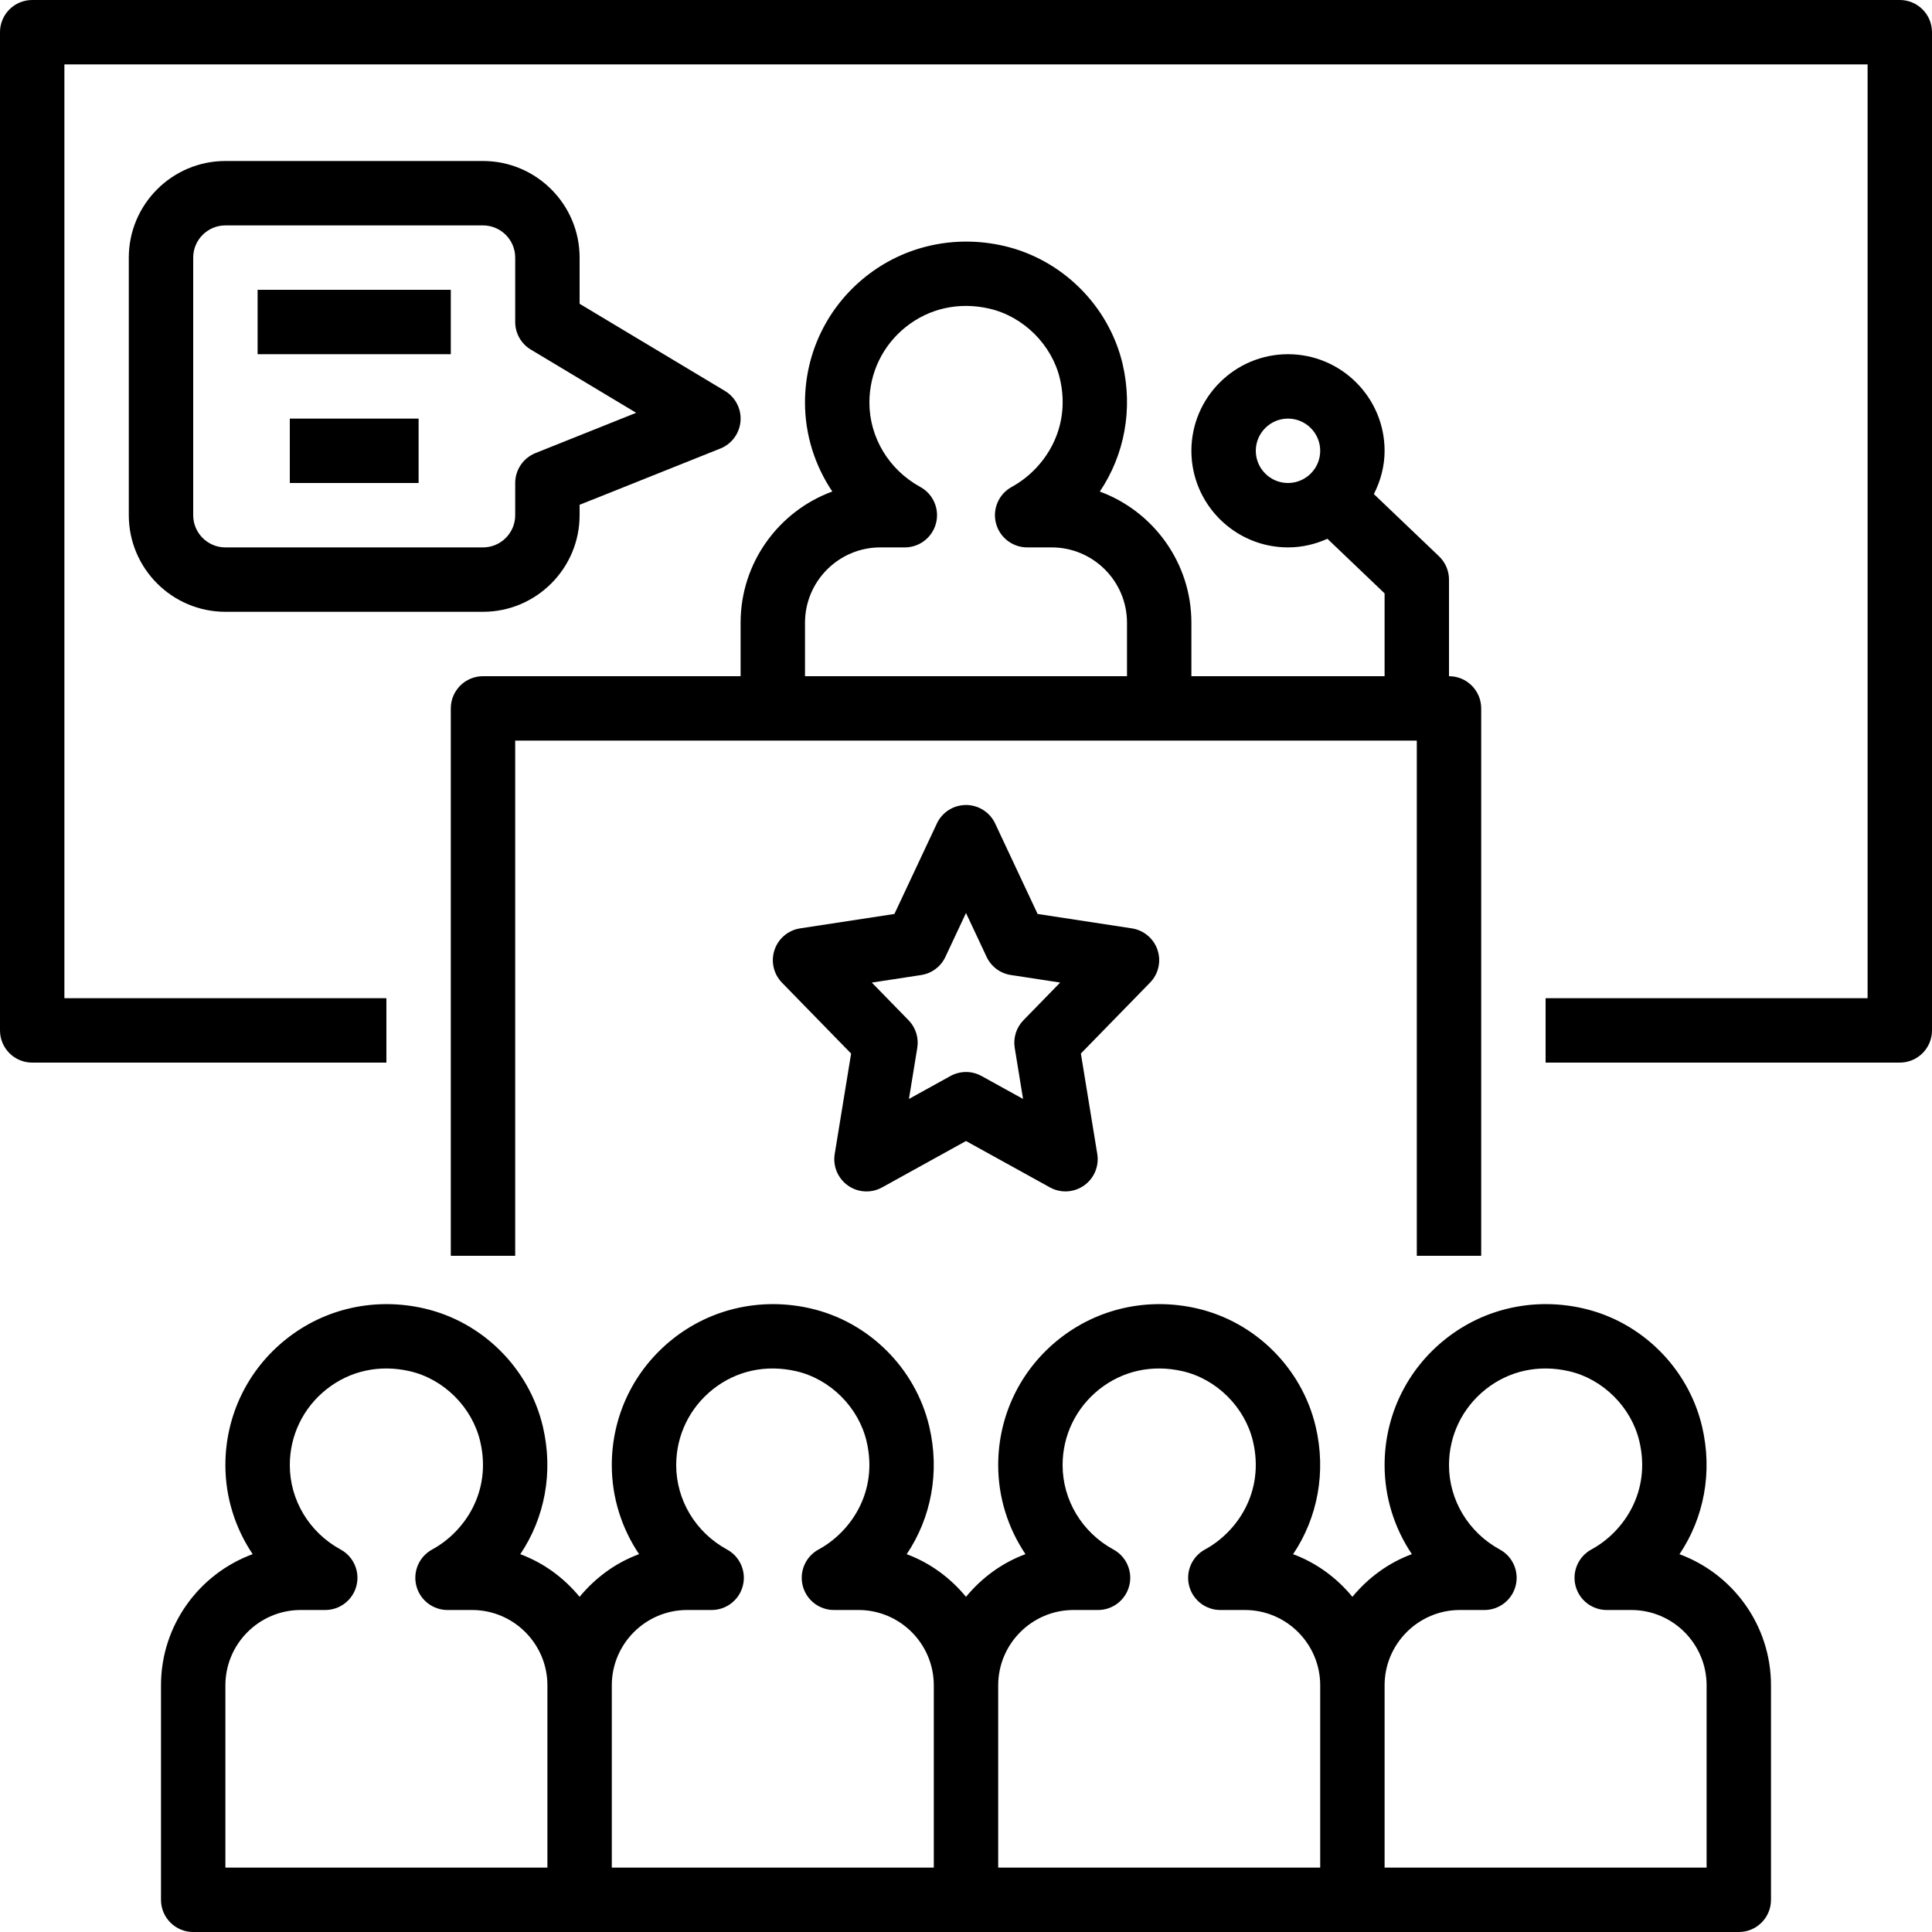
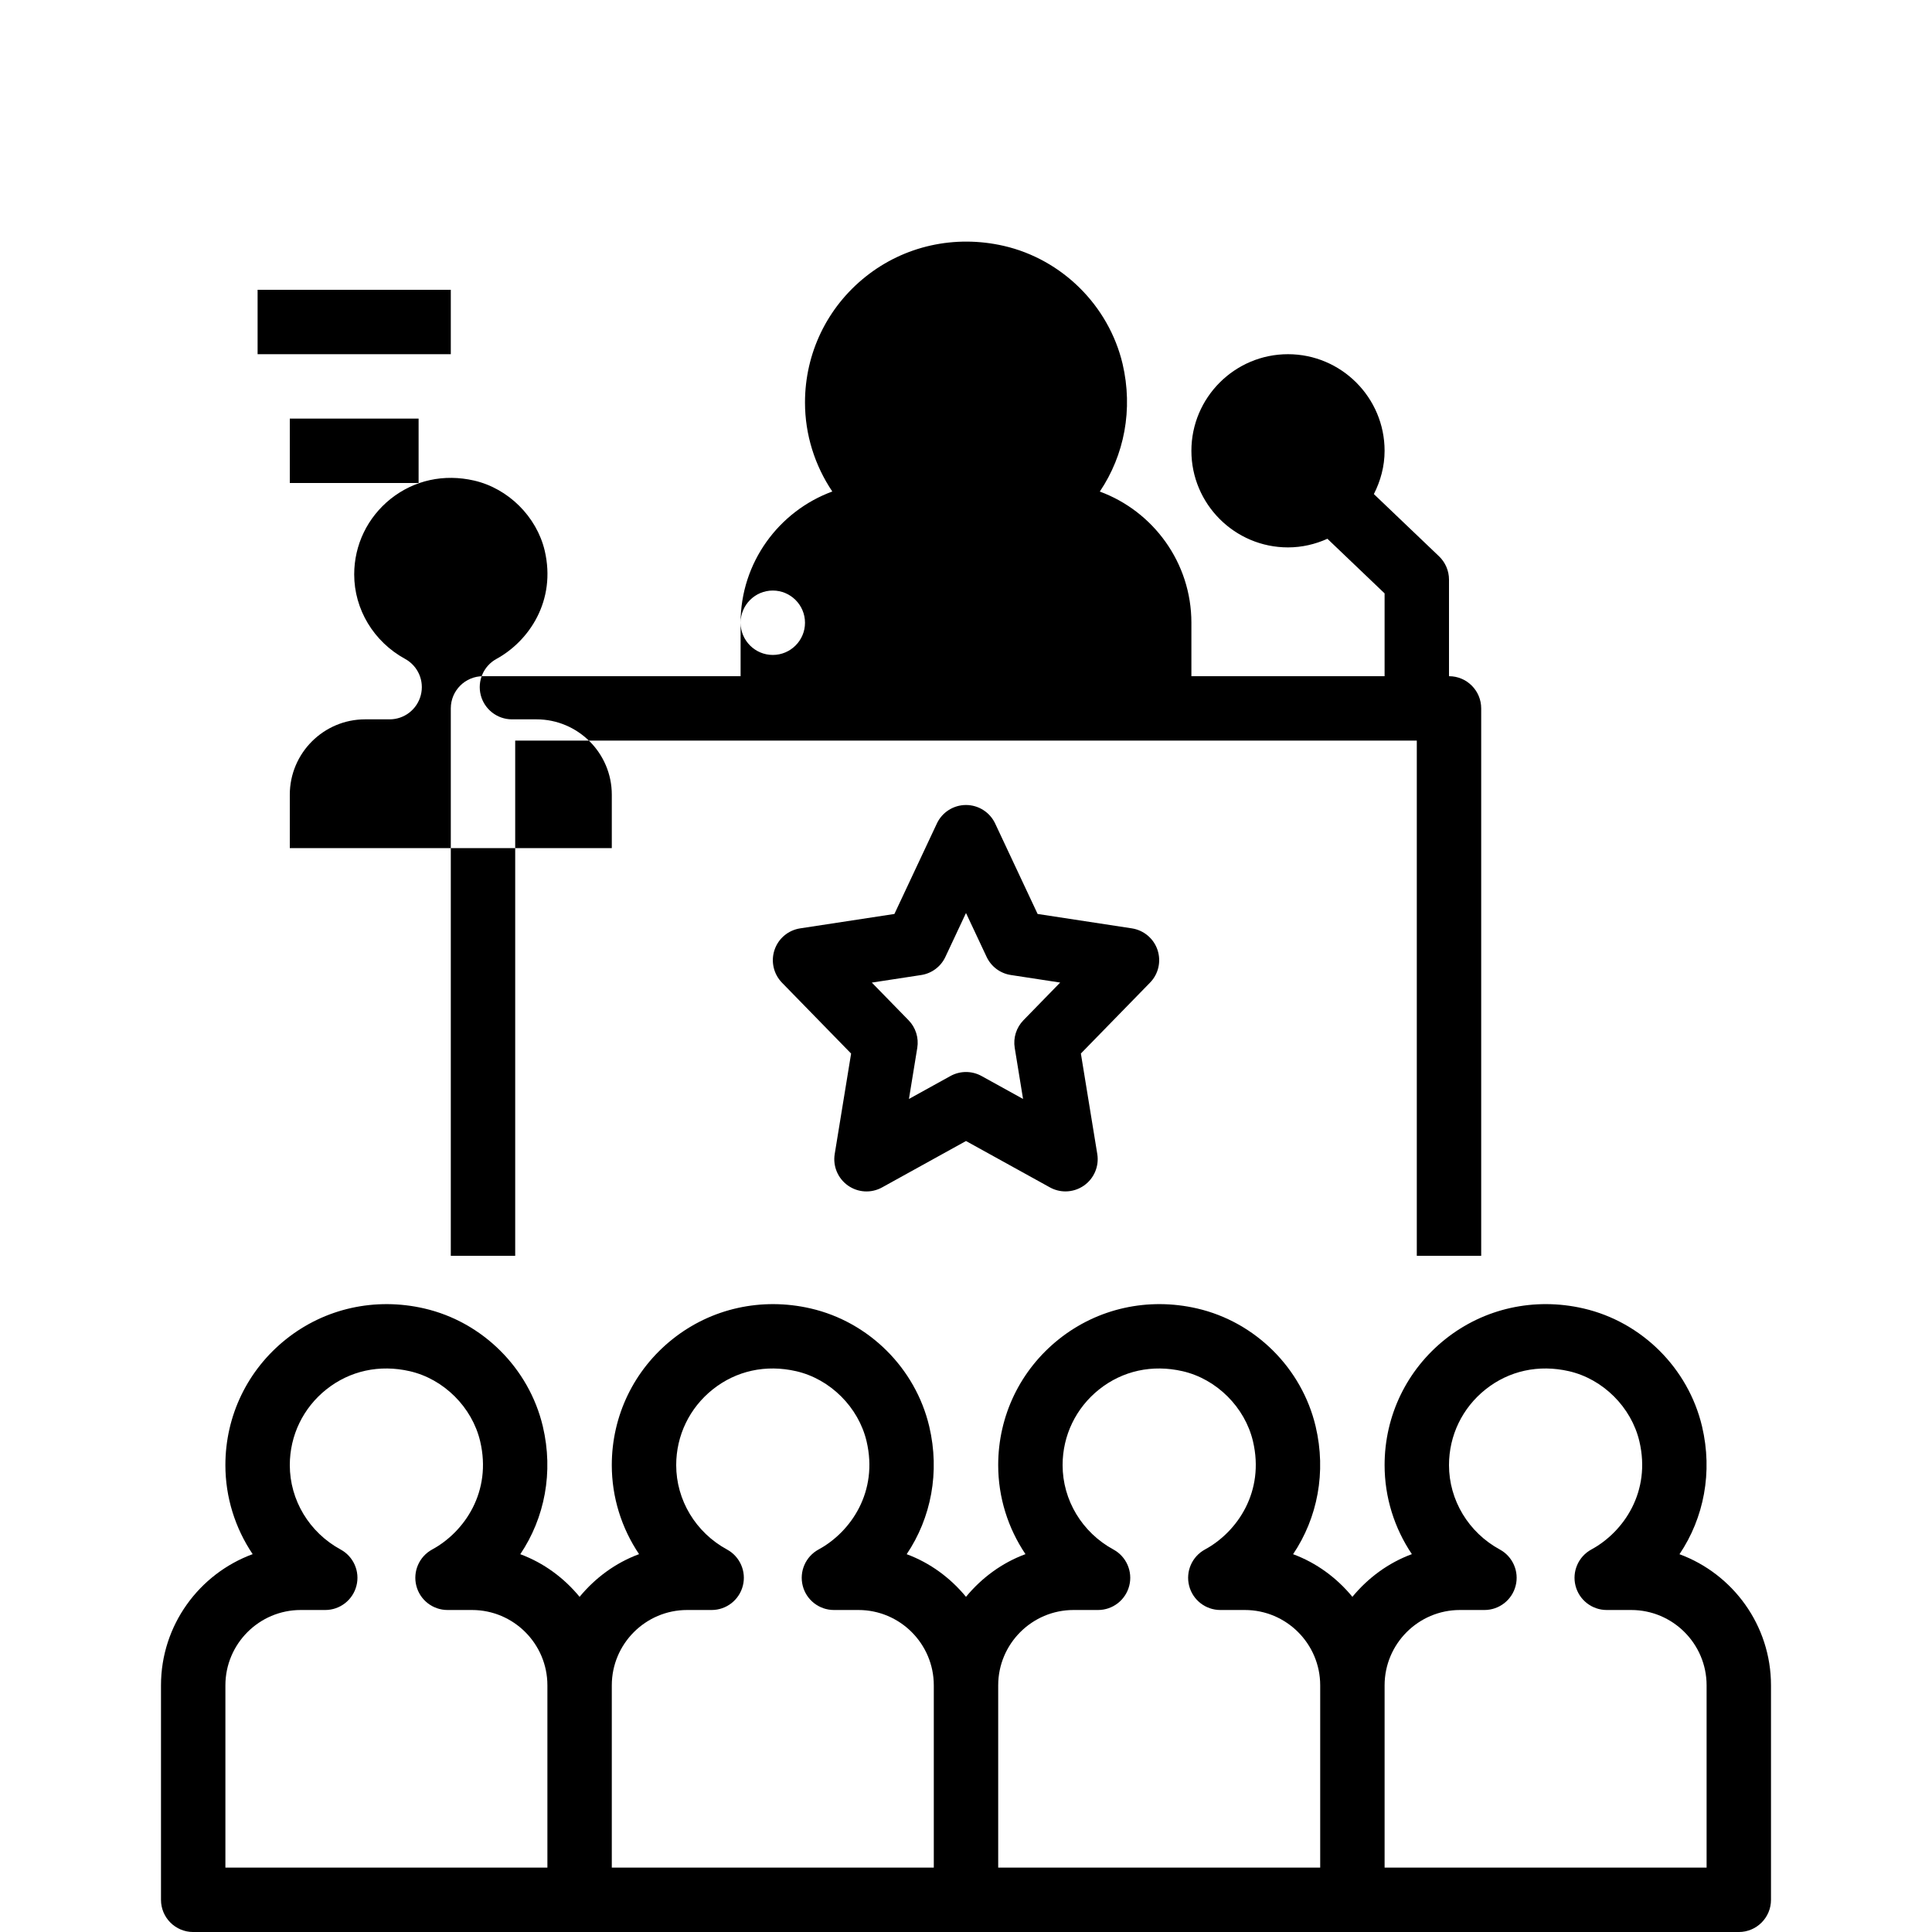
<svg xmlns="http://www.w3.org/2000/svg" viewBox="0 0 480 480">
-   <path d="m184 154.719v13.281h-64c-4.414 0-8 3.574-8 8v136h16v-128h224v128h16v-136c0-4.426-3.586-8-8-8v-24c0-2.184-.895-4.273-2.48-5.793l-16.184-15.453c1.648-3.25 2.664-6.867 2.664-10.754 0-13.23-10.77-24-24-24s-24 10.77-24 24 10.77 24 24 24c3.496 0 6.801-.793 9.793-2.145l14.207 13.57v20.574h-48v-13.281c0-14.934-9.488-27.703-22.754-32.59 6.082-9.031 8.312-20.387 5.656-31.738-3.438-14.453-15.016-25.957-29.512-29.301-12.199-2.793-24.703-.02-34.312 7.637-9.582 7.633-15.078 19.035-15.078 31.273 0 7.992 2.441 15.656 6.785 22.113-13.281 4.879-22.785 17.656-22.785 32.605zm128-42.719c0-4.414 3.594-8 8-8s8 3.586 8 8-3.594 8-8 8-8-3.586-8-8zm-93.281 24h6.082c3.656 0 6.84-2.48 7.75-6.016.914-3.535-.695-7.242-3.902-9-7.809-4.273-12.648-12.312-12.648-20.984 0-7.344 3.305-14.176 9.047-18.77 5.855-4.656 13.242-6.277 20.754-4.551 8.48 1.953 15.52 8.953 17.527 17.391 2.918 12.473-3.902 22.496-11.977 26.914-3.207 1.75-4.816 5.457-3.91 9 .91 3.535 4.102 6.016 7.758 6.016h6.082c10.32 0 18.719 8.398 18.719 18.719v13.281h-80v-13.281c0-10.32 8.398-18.719 18.719-18.719zm0 0" />
+   <path d="m184 154.719v13.281h-64c-4.414 0-8 3.574-8 8v136h16v-128h224v128h16v-136c0-4.426-3.586-8-8-8v-24c0-2.184-.895-4.273-2.48-5.793l-16.184-15.453c1.648-3.25 2.664-6.867 2.664-10.754 0-13.23-10.77-24-24-24s-24 10.77-24 24 10.77 24 24 24c3.496 0 6.801-.793 9.793-2.145l14.207 13.57v20.574h-48v-13.281c0-14.934-9.488-27.703-22.754-32.59 6.082-9.031 8.312-20.387 5.656-31.738-3.438-14.453-15.016-25.957-29.512-29.301-12.199-2.793-24.703-.02-34.312 7.637-9.582 7.633-15.078 19.035-15.078 31.273 0 7.992 2.441 15.656 6.785 22.113-13.281 4.879-22.785 17.656-22.785 32.605zc0-4.414 3.594-8 8-8s8 3.586 8 8-3.594 8-8 8-8-3.586-8-8zm-93.281 24h6.082c3.656 0 6.84-2.48 7.75-6.016.914-3.535-.695-7.242-3.902-9-7.809-4.273-12.648-12.312-12.648-20.984 0-7.344 3.305-14.176 9.047-18.77 5.855-4.656 13.242-6.277 20.754-4.551 8.48 1.953 15.52 8.953 17.527 17.391 2.918 12.473-3.902 22.496-11.977 26.914-3.207 1.75-4.816 5.457-3.91 9 .91 3.535 4.102 6.016 7.758 6.016h6.082c10.32 0 18.719 8.398 18.719 18.719v13.281h-80v-13.281c0-10.32 8.398-18.719 18.719-18.719zm0 0" />
  <path d="m417.266 386.137c6.07-9.023 8.285-20.383 5.605-31.738-3.422-14.477-14.992-25.984-29.465-29.32-12.191-2.812-24.695-.039-34.301 7.617-9.602 7.641-15.105 19.047-15.105 31.305 0 8.008 2.434 15.672 6.777 22.121-5.84 2.152-10.883 5.887-14.777 10.605-3.879-4.711-8.91-8.438-14.734-10.59 6.07-9.023 8.285-20.383 5.605-31.738-3.422-14.477-14.992-25.984-29.465-29.32-12.191-2.812-24.688-.039-34.301 7.617-9.602 7.641-15.105 19.047-15.105 31.305 0 8.008 2.434 15.672 6.777 22.121-5.84 2.152-10.883 5.887-14.777 10.605-3.879-4.711-8.91-8.438-14.734-10.59 6.07-9.023 8.285-20.383 5.605-31.738-3.422-14.477-14.992-25.984-29.465-29.32-12.184-2.812-24.695-.039-34.301 7.617-9.602 7.641-15.105 19.047-15.105 31.305 0 8.008 2.434 15.672 6.777 22.121-5.84 2.152-10.883 5.887-14.777 10.605-3.879-4.711-8.91-8.438-14.734-10.59 6.07-9.023 8.285-20.383 5.605-31.738-3.422-14.477-14.992-25.984-29.465-29.32-12.191-2.812-24.695-.039-34.301 7.617-9.602 7.641-15.105 19.047-15.105 31.305 0 8.008 2.434 15.672 6.777 22.121-13.281 4.879-22.777 17.656-22.777 32.598v53.281c0 4.426 3.586 8 8 8h384c4.414 0 8-3.574 8-8v-53.281c0-14.934-9.48-27.695-22.734-32.582zm-361.266 32.582c0-10.32 8.398-18.719 18.719-18.719h6.09c3.664 0 6.848-2.488 7.75-6.031.906-3.535-.719-7.25-3.926-8.992-7.793-4.242-12.633-12.281-12.633-20.977 0-7.352 3.305-14.199 9.062-18.793 5.859-4.664 13.227-6.262 20.754-4.535 8.457 1.945 15.48 8.945 17.48 17.406 2.949 12.496-3.863 22.508-11.93 26.891-3.215 1.75-4.832 5.457-3.934 9 .895 3.543 4.094 6.031 7.758 6.031h6.09c10.32 0 18.719 8.398 18.719 18.719v45.281h-80zm96 0c0-10.32 8.398-18.719 18.719-18.719h6.09c3.664 0 6.848-2.488 7.75-6.031.906-3.535-.719-7.25-3.926-8.992-7.793-4.242-12.633-12.281-12.633-20.977 0-7.352 3.305-14.199 9.062-18.793 5.848-4.664 13.219-6.262 20.754-4.535 8.457 1.945 15.48 8.945 17.48 17.406 2.949 12.496-3.863 22.508-11.93 26.891-3.215 1.75-4.832 5.457-3.934 9 .895 3.543 4.094 6.031 7.758 6.031h6.09c10.32 0 18.719 8.398 18.719 18.719v45.281h-80zm96 0c0-10.32 8.398-18.719 18.719-18.719h6.09c3.664 0 6.848-2.488 7.75-6.031.906-3.535-.719-7.25-3.926-8.992-7.793-4.242-12.633-12.281-12.633-20.977 0-7.352 3.305-14.199 9.062-18.793 5.848-4.664 13.219-6.262 20.754-4.535 8.457 1.945 15.48 8.945 17.48 17.406 2.949 12.496-3.863 22.508-11.93 26.891-3.215 1.75-4.832 5.457-3.934 9 .895 3.543 4.094 6.031 7.758 6.031h6.09c10.32 0 18.719 8.398 18.719 18.719v45.281h-80zm176 45.281h-80v-45.281c0-10.32 8.398-18.719 18.719-18.719h6.09c3.664 0 6.848-2.488 7.75-6.031.906-3.535-.719-7.25-3.926-8.992-7.793-4.242-12.633-12.281-12.633-20.977 0-7.352 3.305-14.199 9.062-18.793 5.848-4.664 13.219-6.262 20.754-4.535 8.457 1.945 15.48 8.945 17.48 17.406 2.949 12.496-3.863 22.508-11.93 26.891-3.215 1.75-4.832 5.457-3.934 9 .895 3.543 4.094 6.031 7.758 6.031h6.09c10.32 0 18.719 8.398 18.719 18.719zm0 0" />
  <path d="m287.586 236.016c-.953-2.84-3.418-4.91-6.379-5.367l-23.414-3.578-10.547-22.469c-1.316-2.801-4.141-4.602-7.246-4.602s-5.93 1.801-7.238 4.602l-10.547 22.469-23.414 3.578c-2.969.457-5.426 2.52-6.375 5.367-.953 2.848-.234 5.977 1.855 8.129l17.176 17.609-4.074 24.957c-.496 3.023.785 6.066 3.289 7.832 2.512 1.77 5.793 1.953 8.48.465l20.848-11.527 20.848 11.52c1.215.672 2.543 1 3.871 1 1.617 0 3.234-.496 4.609-1.465 2.504-1.766 3.785-4.809 3.289-7.832l-4.074-24.961 17.176-17.605c2.105-2.145 2.816-5.281 1.867-8.121zm-33.312 17.457c-1.777 1.824-2.578 4.367-2.168 6.871l2.07 12.688-10.305-5.695c-1.207-.664-2.535-1-3.871-1s-2.664.336-3.871 1l-10.305 5.695 2.07-12.688c.41-2.504-.391-5.055-2.168-6.871l-9.125-9.352 12.246-1.875c2.641-.398 4.906-2.094 6.031-4.504l5.121-10.91 5.121 10.902c1.137 2.418 3.398 4.113 6.031 4.504l12.246 1.875zm0 0" />
-   <path d="m120 40h-64c-13.23 0-24 10.77-24 24v64c0 13.23 10.77 24 24 24h64c13.23 0 24-10.77 24-24v-2.586l34.977-13.98c2.824-1.137 4.758-3.762 5-6.793.246-3.031-1.25-5.938-3.855-7.504l-36.121-21.664v-11.473c0-13.23-10.77-24-24-24zm38.055 62.559-25.023 10.008c-3.039 1.227-5.031 4.16-5.031 7.434v8c0 4.414-3.594 8-8 8h-64c-4.406 0-8-3.586-8-8v-64c0-4.414 3.594-8 8-8h64c4.406 0 8 3.586 8 8v16c0 2.816 1.473 5.414 3.879 6.855zm0 0" />
  <path d="m64 72h48v16h-48zm0 0" />
  <path d="m72 104h32v16h-32zm0 0" />
-   <path d="m472 0h-464c-4.414 0-8 3.574-8 8v248c0 4.426 3.586 8 8 8h88v-16h-80v-232h448v232h-80v16h88c4.414 0 8-3.574 8-8v-248c0-4.426-3.586-8-8-8zm0 0" />
</svg>